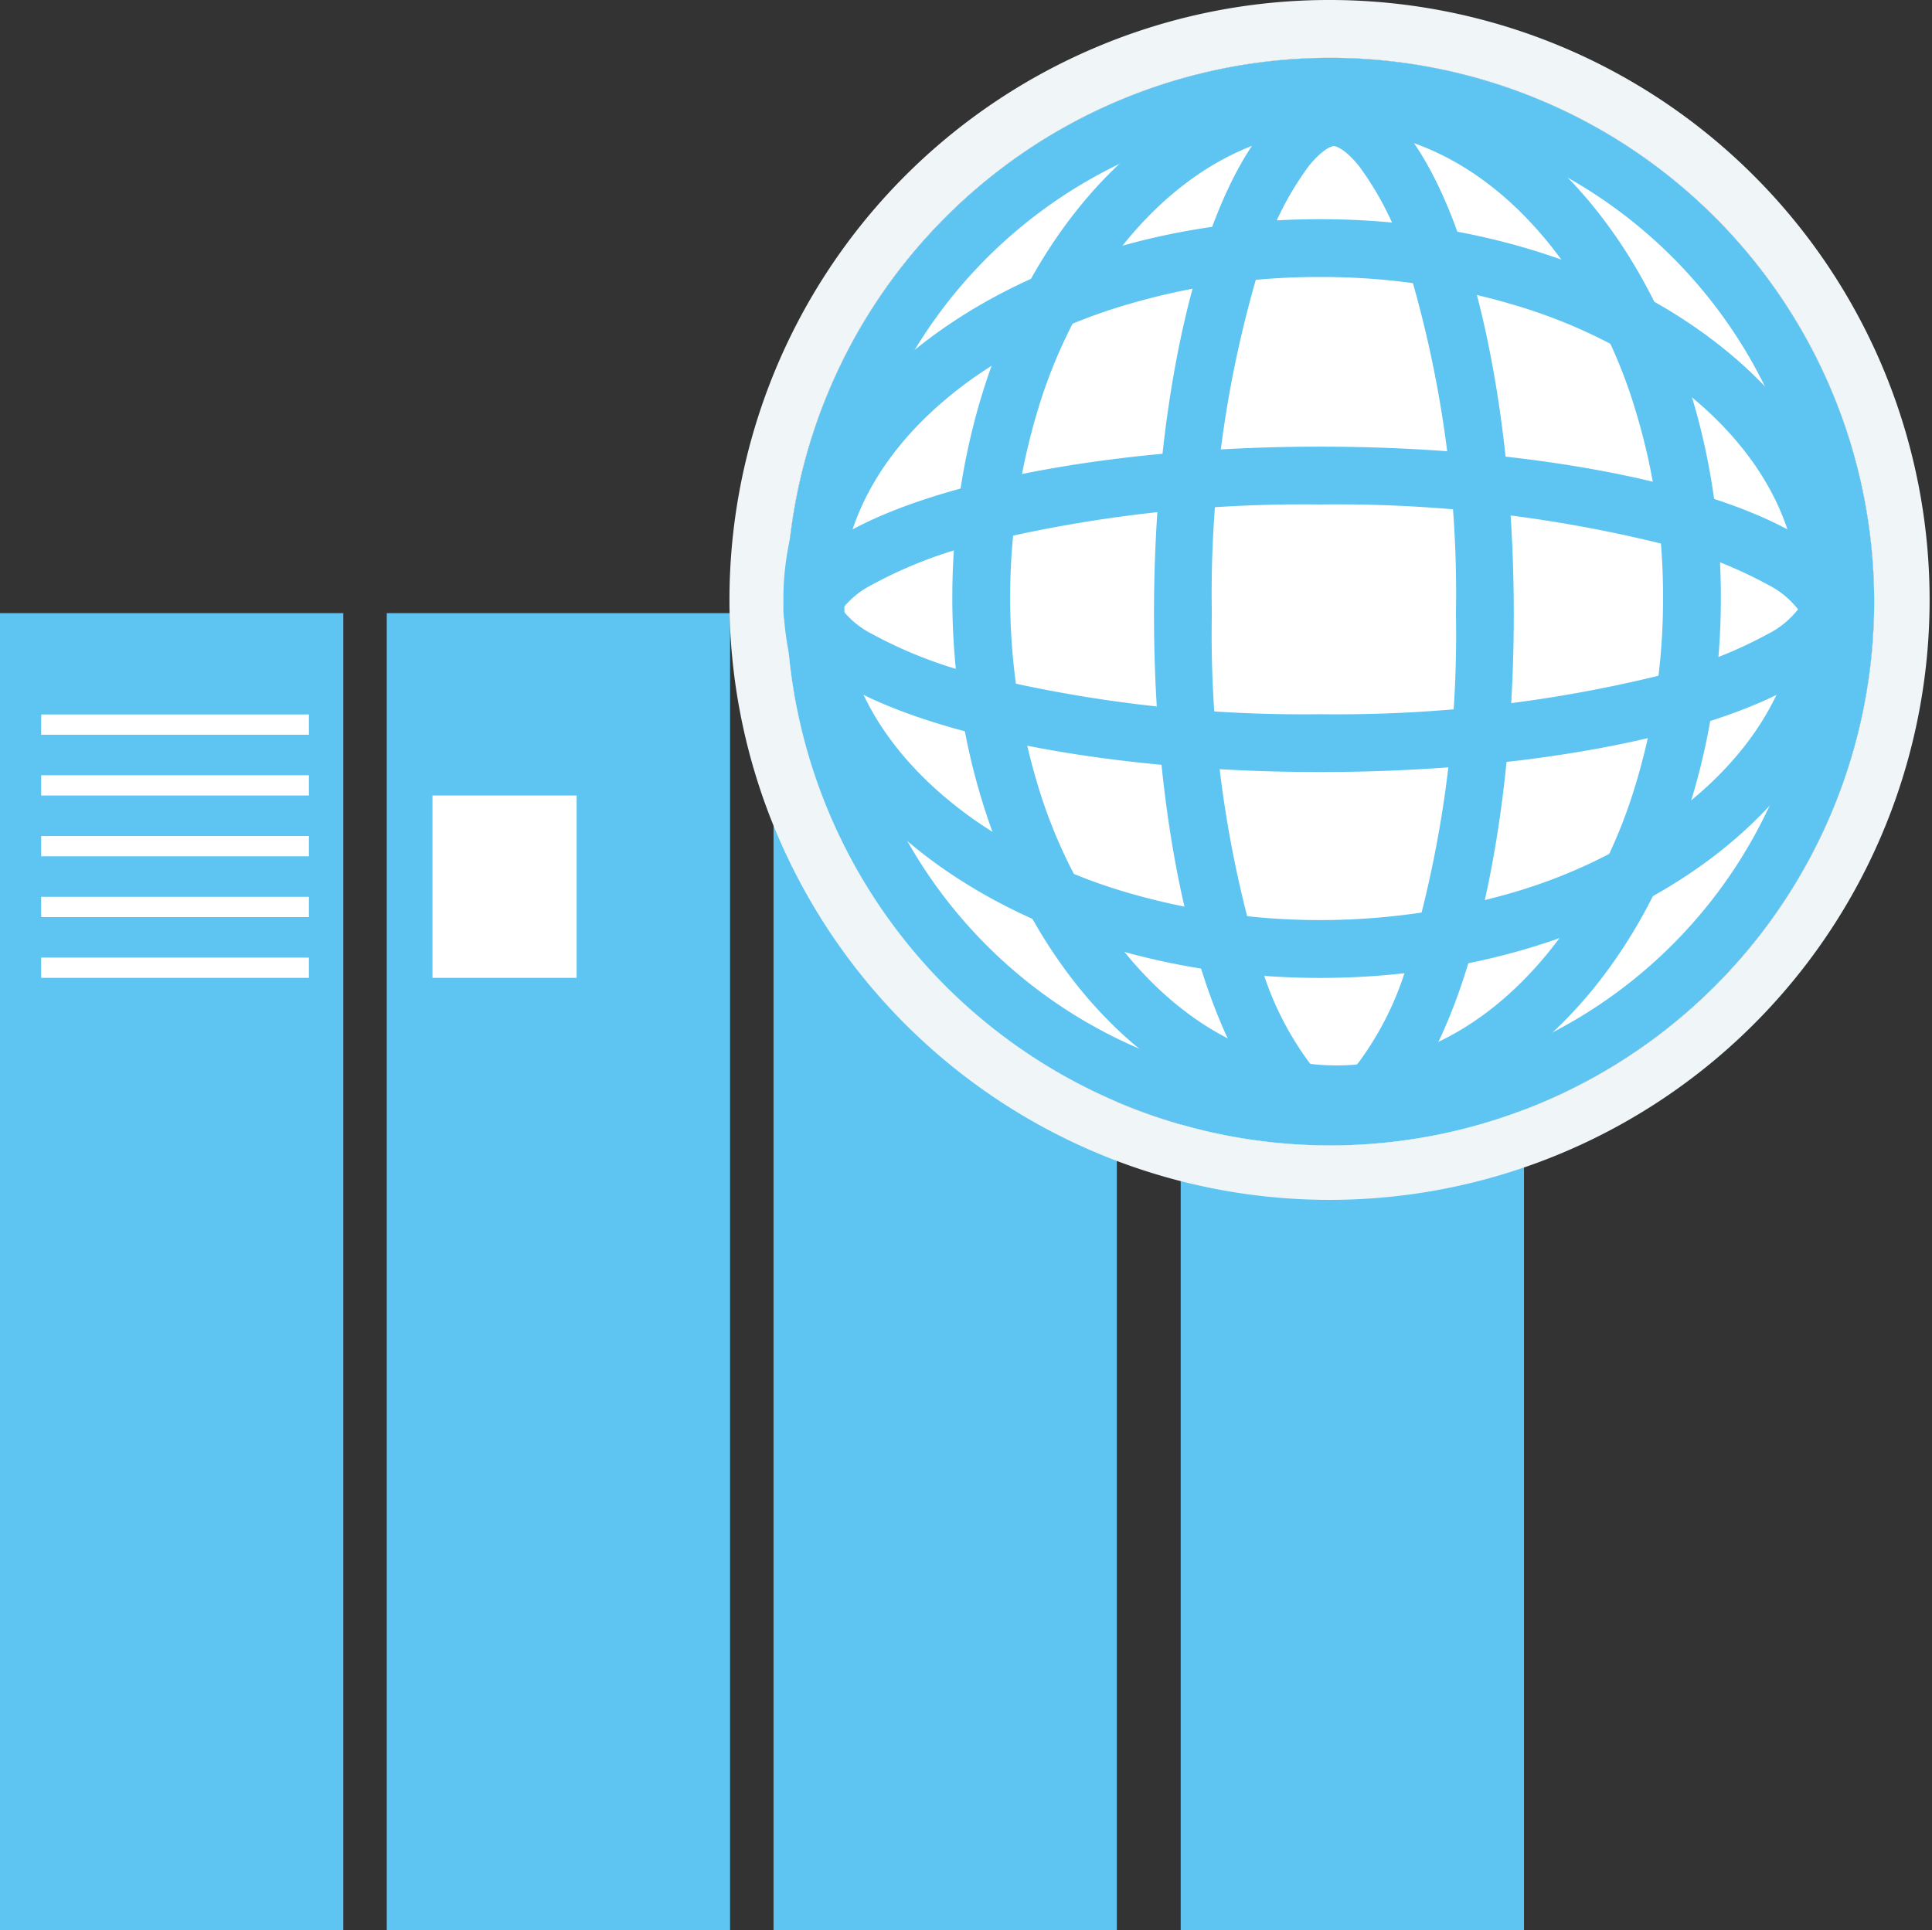
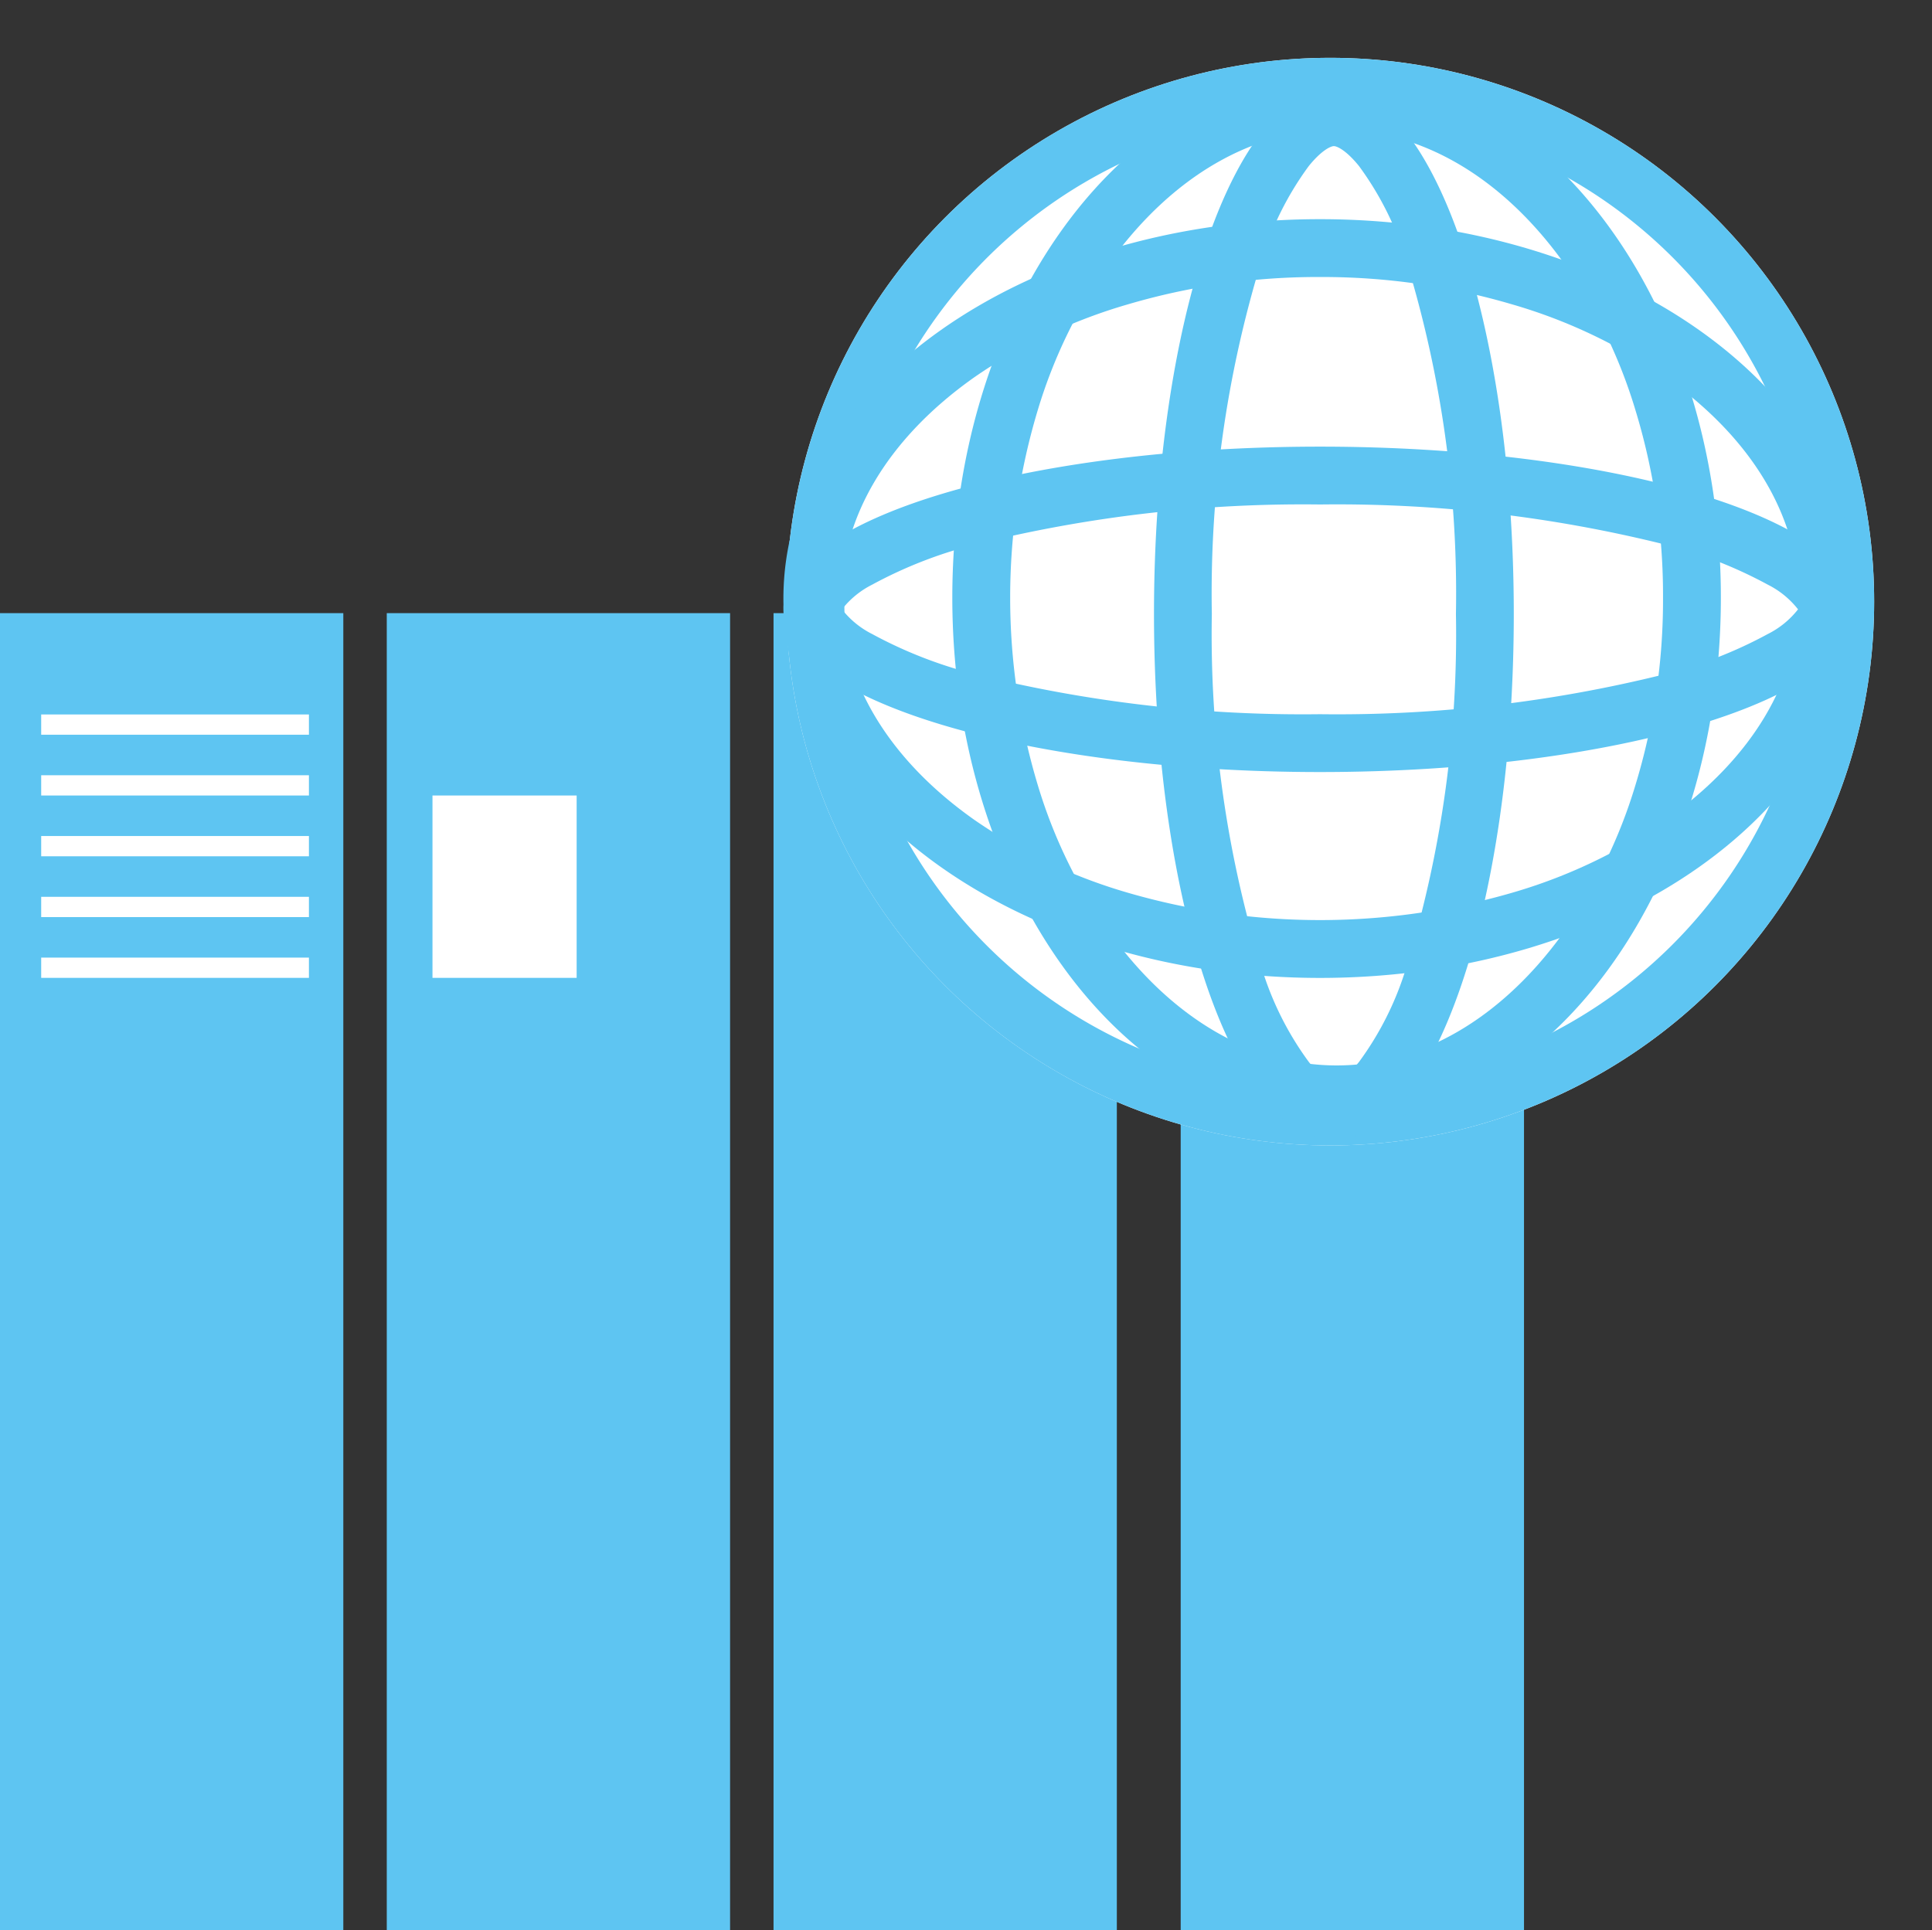
<svg xmlns="http://www.w3.org/2000/svg" width="100.2" height="100.13" viewBox="0 0 100.2 100.13">
  <rect x="0" y="0" width="100.2" height="100.13" fill="#333333" stroke="none" />
  <g transform="translate(-1053 -2058.87)">
    <path fill="#5ec5f2" d="M1053 2090.677h17.805V2159H1053z" />
    <path fill="#fff" d="M1055.136 2105.393h13.886v1.051h-13.886zm0 3.153h13.886v1.051h-13.886zm0-6.307h13.886v1.051h-13.886zm0-3.153h13.886v1.051h-13.886zm0-3.153h13.886v1.051h-13.886z" />
    <path fill="#5ec5f2" d="M1073.059 2090.677h17.805V2159h-17.805z" />
    <path fill="#fff" d="M1075.43 2100.137h7.477v9.46h-7.477z" />
    <path fill="#5ec5f2" d="M1093.118 2090.677h17.805V2159h-17.805zm21.117 0h17.805V2159h-17.805z" />
    <path fill="#fff" d="M1116.019 2093.83h13.886v15.767h-13.886z" />
    <circle cx="28.21" cy="28.21" r="28.21" transform="translate(1093.78 2061.87)" fill="#fff" />
    <path d="M1121.99 2064.87a25.217 25.217 0 0 0-9.81 48.44 25.217 25.217 0 0 0 19.622-46.46 25.049 25.049 0 0 0-9.812-1.98m0-3a28.21 28.21 0 1 1-28.21 28.21 28.21 28.21 0 0 1 28.21-28.21Z" fill="#5ec5f2" />
-     <path d="M1121.99 2061.87a28.21 28.21 0 1 0 28.21 28.21 28.21 28.21 0 0 0-28.21-28.21m0-3a31.122 31.122 0 1 1-12.149 2.454 31.019 31.019 0 0 1 12.149-2.454Z" fill="#f0f5f8" />
    <path d="M1121.46 2085.04a70.337 70.337 0 0 0-17.877 2.074 22.957 22.957 0 0 0-5.353 2.087 4.607 4.607 0 0 0-1.562 1.279 4.607 4.607 0 0 0 1.562 1.279 22.957 22.957 0 0 0 5.35 2.087 70.337 70.337 0 0 0 17.88 2.074 70.337 70.337 0 0 0 17.877-2.074 22.957 22.957 0 0 0 5.35-2.087 4.607 4.607 0 0 0 1.565-1.279 4.607 4.607 0 0 0-1.565-1.279 22.957 22.957 0 0 0-5.35-2.087 70.337 70.337 0 0 0-17.877-2.074m0-3c15.37 0 27.83 3.779 27.83 8.44s-12.46 8.44-27.83 8.44-27.83-3.78-27.83-8.44 12.46-8.44 27.83-8.44Z" fill="#5ec5f2" />
    <path d="M1121.46 2073.24a34.78 34.78 0 0 0-9.973 1.421 27.309 27.309 0 0 0-7.974 3.793c-4.438 3.138-6.883 7.211-6.883 11.466s2.445 8.328 6.883 11.466a27.309 27.309 0 0 0 7.974 3.793 35.714 35.714 0 0 0 19.946 0 27.309 27.309 0 0 0 7.974-3.793c4.439-3.139 6.883-7.211 6.883-11.466s-2.445-8.328-6.883-11.466a27.309 27.309 0 0 0-7.977-3.793 34.78 34.78 0 0 0-9.97-1.421m0-3c15.37 0 27.83 8.811 27.83 19.68s-12.46 19.68-27.83 19.68-27.83-8.811-27.83-19.68 12.46-19.68 27.83-19.68Z" fill="#5ec5f2" />
    <path d="M1139.25 2089.87a32.907 32.907 0 0 0-1.432-9.729 26.293 26.293 0 0 0-3.827-7.784c-3.185-4.357-7.33-6.757-11.671-6.757s-8.486 2.4-11.67 6.757a26.293 26.293 0 0 0-3.827 7.784 33.755 33.755 0 0 0 0 19.457 26.293 26.293 0 0 0 3.827 7.785c3.185 4.358 7.329 6.757 11.671 6.757s8.486-2.4 11.671-6.757a26.293 26.293 0 0 0 3.826-7.783 32.907 32.907 0 0 0 1.432-9.73m3 0c0 15.061-8.923 27.27-19.93 27.27s-19.93-12.209-19.93-27.27 8.923-27.27 19.93-27.27 19.93 12.209 19.93 27.27Z" fill="#5ec5f2" />
    <path d="M1128.51 2090.72a58.9 58.9 0 0 0-2.571-18.312 16.162 16.162 0 0 0-2.46-4.928c-.659-.815-1.138-1.03-1.299-1.03s-.64.215-1.3 1.03a16.162 16.162 0 0 0-2.46 4.929 58.9 58.9 0 0 0-2.57 18.311 58.9 58.9 0 0 0 2.571 18.312 16.162 16.162 0 0 0 2.46 4.929c.659.815 1.138 1.03 1.3 1.03s.64-.215 1.3-1.03a16.162 16.162 0 0 0 2.46-4.929 58.9 58.9 0 0 0 2.569-18.312m3 0c0 15.061-4.177 27.27-9.33 27.27s-9.33-12.209-9.33-27.27 4.177-27.27 9.33-27.27 9.33 12.209 9.33 27.27Z" fill="#5ec5f2" />
  </g>
</svg>